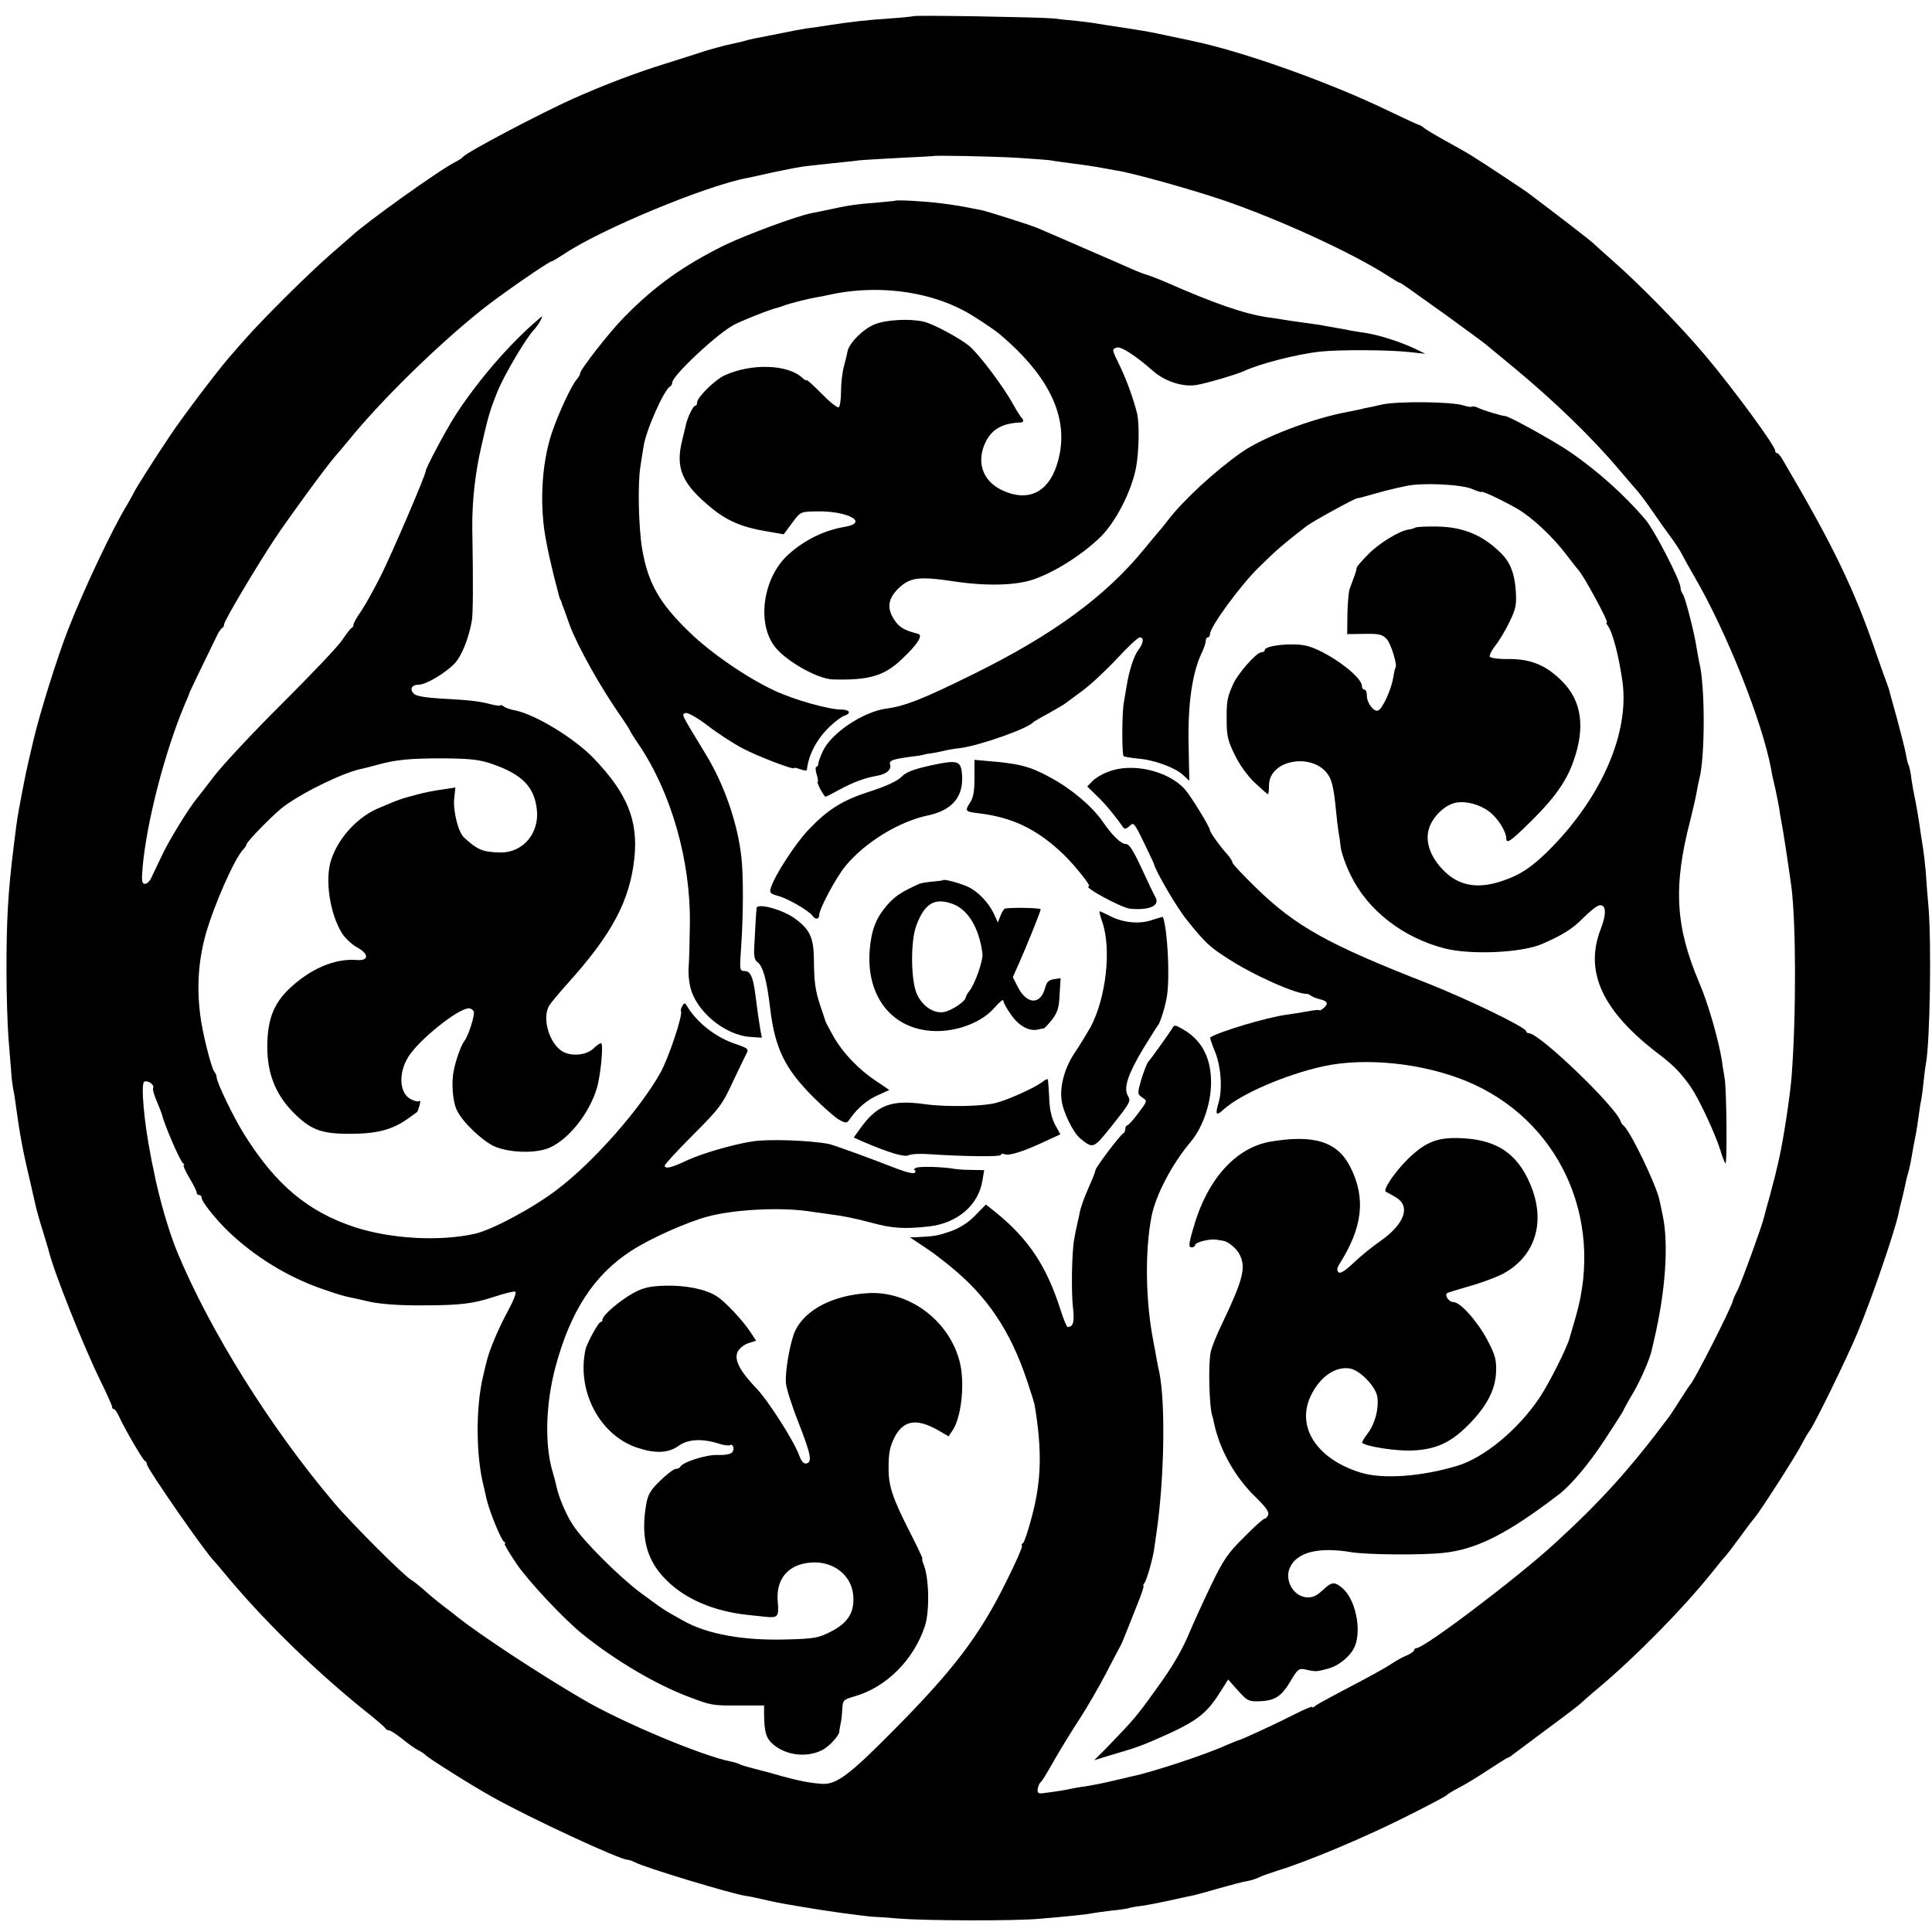
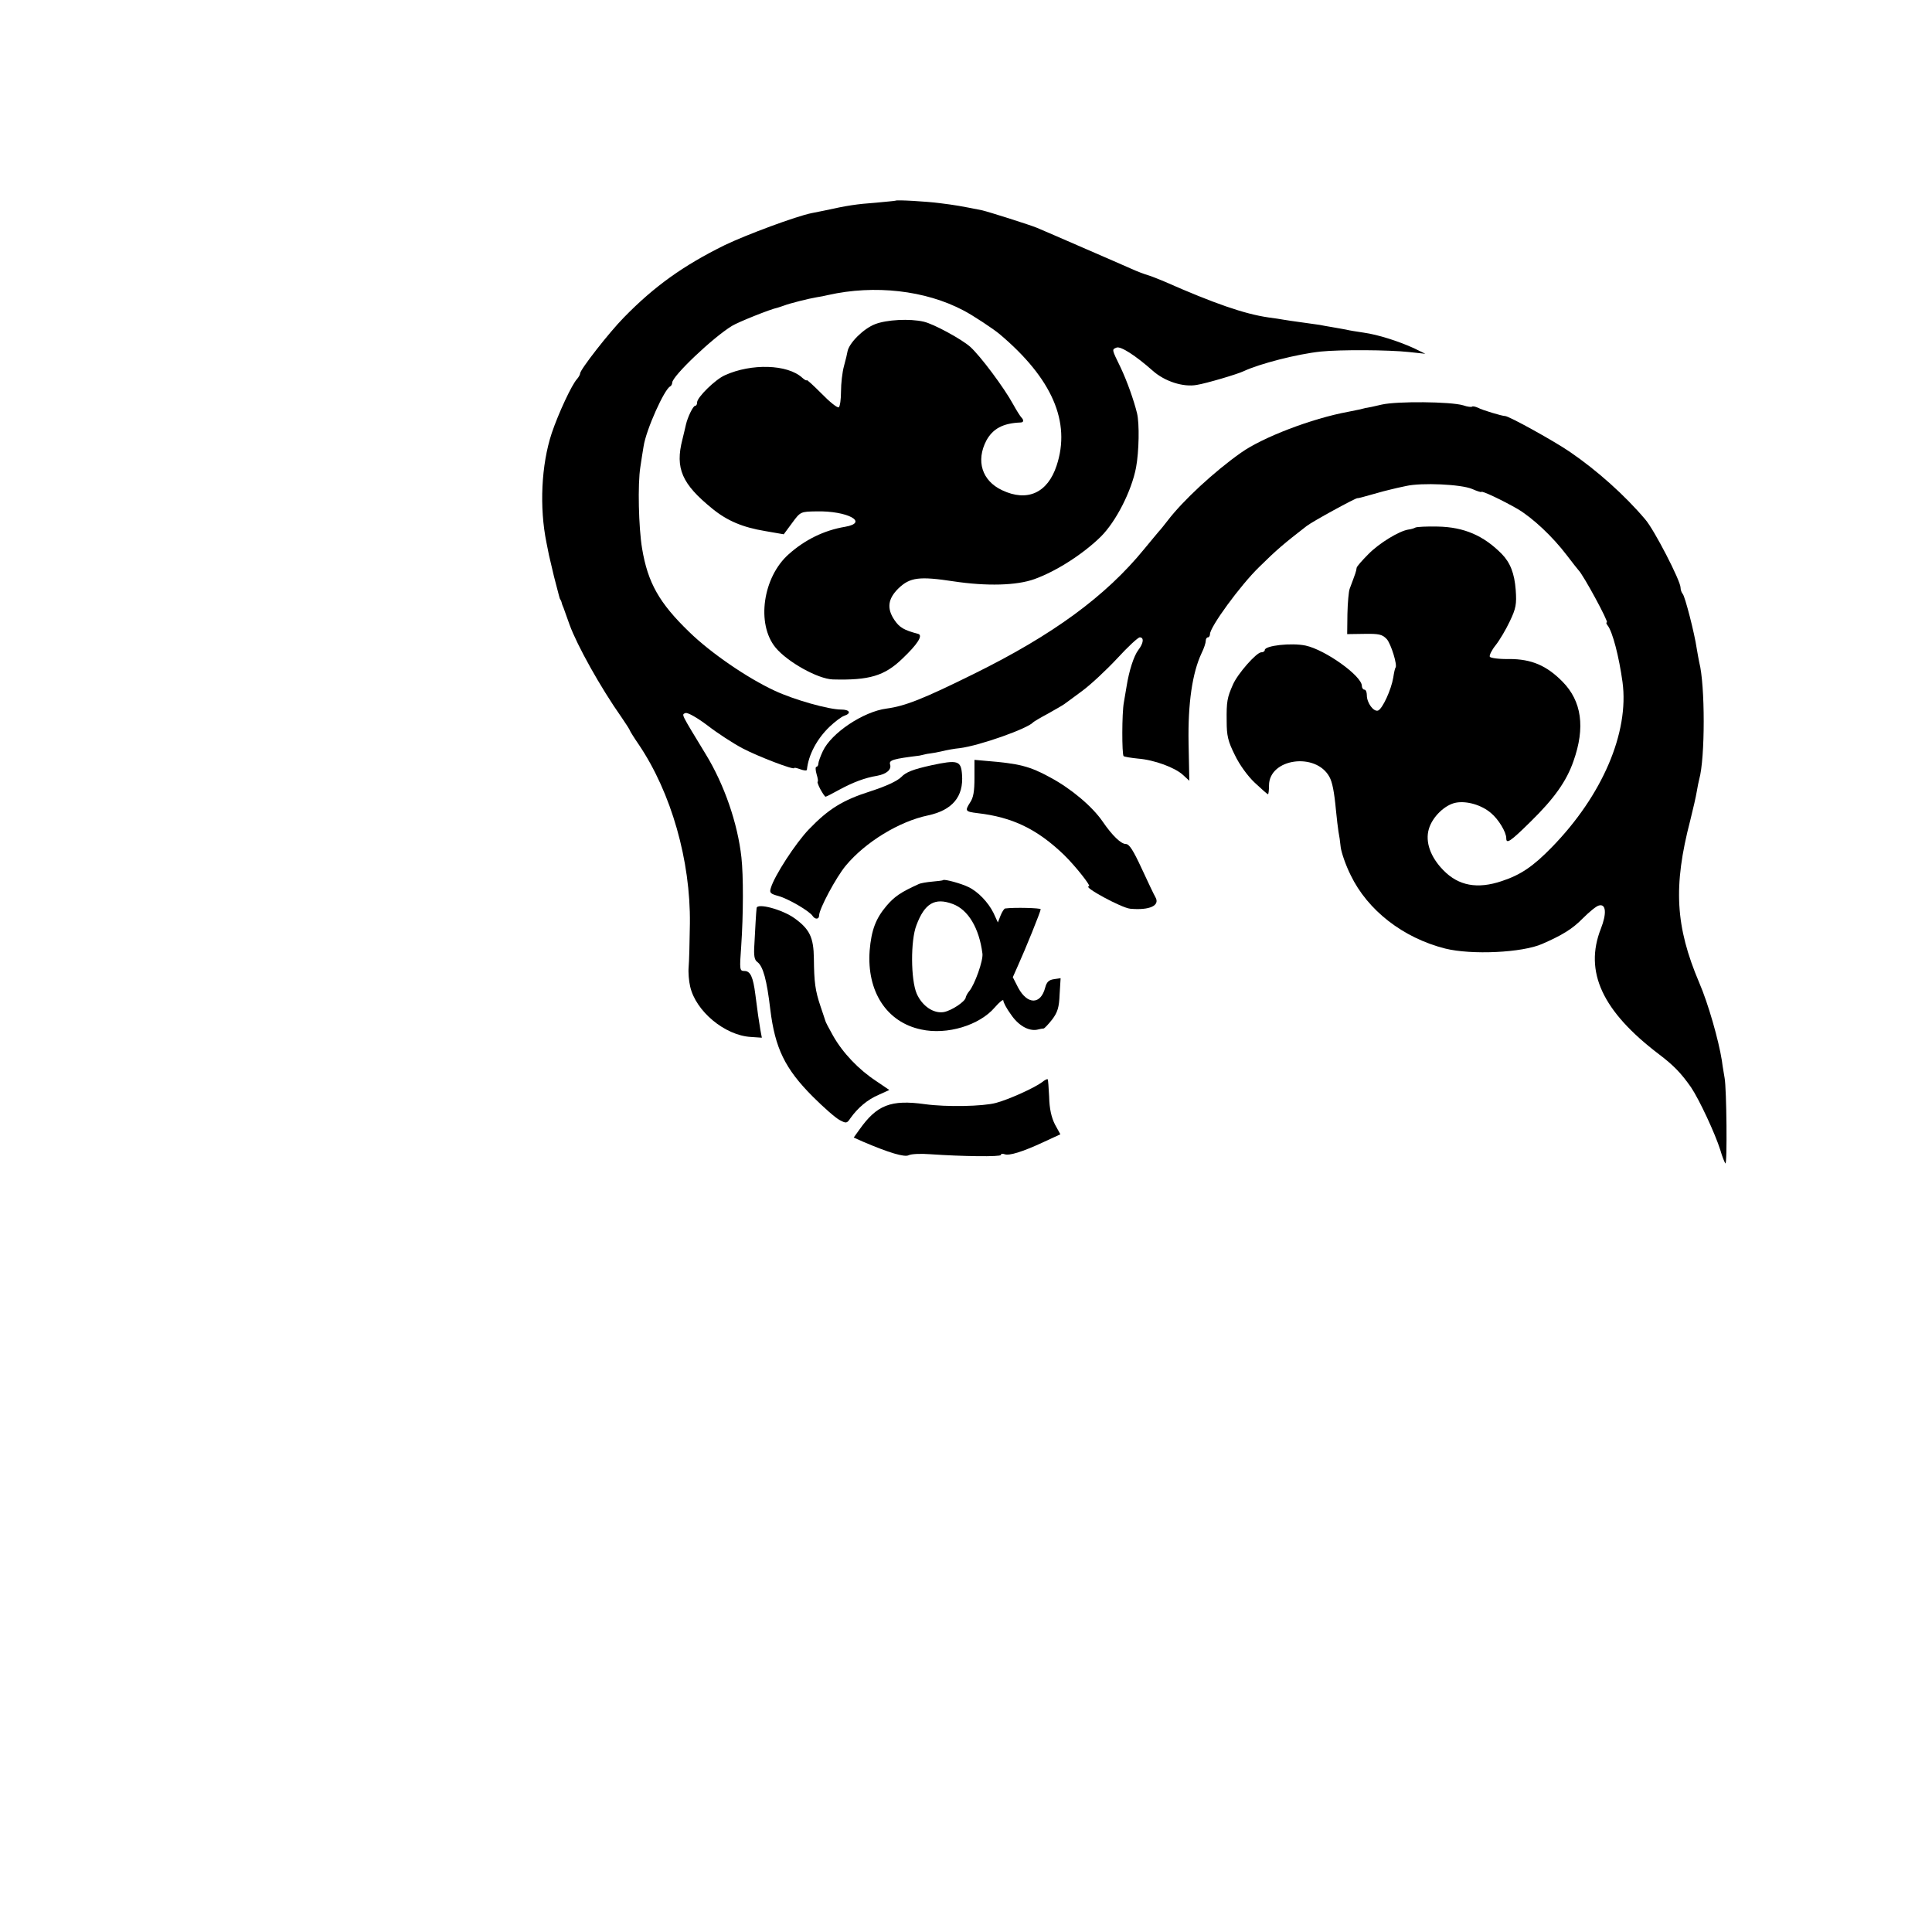
<svg xmlns="http://www.w3.org/2000/svg" version="1.0" width="776pt" height="776pt" viewBox="0 0 776 776" preserveAspectRatio="xMidYMid meet">
  <g transform="translate(0,776) scale(0.1,-0.1)" fill="#000000" stroke="none">
-     <path d="M3668 7695 c-1 -1 -43 -6 -93 -9 -101 -7 -150 -13 -245 -27 -36 -6 -76 -12 -90 -13 -14 -2 -61 -11 -105 -20 -108 -21 -124 -24 -143 -30 -9 -3 -28 -7 -42 -10 -39 -8 -109 -27 -140 -38 -8 -3 -69 -22 -135 -43 -120 -37 -241 -83 -370 -140 -134 -60 -432 -217 -445 -235 -3 -4 -16 -13 -30 -20 -67 -34 -362 -245 -420 -300 -9 -8 -48 -42 -86 -75 -38 -33 -121 -112 -184 -175 -105 -105 -146 -150 -220 -236 -50 -58 -188 -240 -237 -314 -69 -103 -138 -212 -146 -230 -4 -8 -17 -31 -28 -50 -58 -95 -176 -345 -236 -500 -46 -119 -111 -328 -138 -440 -14 -58 -27 -118 -31 -135 -25 -125 -34 -177 -39 -215 -2 -14 -6 -50 -10 -80 -23 -184 -29 -295 -29 -495 0 -99 4 -223 8 -275 4 -52 9 -113 11 -135 1 -22 5 -53 8 -70 4 -16 9 -50 12 -75 14 -104 28 -179 57 -300 11 -47 21 -92 23 -101 2 -9 13 -49 26 -90 12 -41 24 -78 25 -84 20 -83 138 -379 205 -516 27 -55 49 -104 49 -109 0 -6 3 -10 8 -10 4 0 13 -14 21 -31 20 -45 95 -174 103 -177 5 -2 8 -8 8 -13 0 -17 239 -361 270 -389 3 -3 18 -21 34 -40 157 -191 363 -393 570 -560 45 -35 82 -68 84 -72 2 -4 8 -8 14 -8 6 0 29 -15 52 -33 23 -19 52 -40 66 -47 14 -7 27 -16 30 -20 8 -10 185 -122 270 -169 148 -83 510 -251 541 -251 5 0 17 -4 27 -9 37 -21 392 -128 447 -136 11 -1 40 -7 65 -13 48 -11 60 -14 155 -30 97 -17 250 -38 295 -41 8 0 53 -3 100 -7 109 -9 461 -10 565 -1 117 10 187 17 210 22 11 2 47 7 80 11 33 3 63 8 66 9 3 2 28 7 55 10 27 4 78 14 114 22 36 8 76 17 89 19 13 3 62 16 109 30 47 13 98 27 114 29 16 3 37 10 46 15 9 5 42 16 72 26 116 35 342 130 505 211 94 47 172 88 175 92 3 4 24 17 47 29 24 12 77 44 119 72 41 27 78 50 80 50 3 0 10 4 17 10 7 5 71 53 142 106 72 53 132 99 135 103 3 3 34 31 70 61 147 123 335 314 449 455 31 39 58 72 62 75 3 3 29 37 57 75 28 39 56 75 62 82 22 26 160 241 184 287 14 27 30 54 35 60 18 22 150 293 191 391 59 141 147 399 165 478 2 12 9 42 16 67 6 25 12 53 14 63 2 10 6 26 9 35 3 9 7 28 10 42 6 36 18 102 23 125 2 11 6 38 9 60 3 22 7 51 10 64 3 13 7 46 10 75 3 28 7 62 10 76 16 93 22 480 10 626 -4 43 -9 107 -11 142 -3 34 -8 77 -11 95 -3 18 -7 43 -9 57 -7 52 -18 119 -31 180 -2 14 -7 40 -9 59 -3 18 -7 36 -10 40 -2 4 -7 23 -10 42 -3 19 -20 84 -36 144 -17 61 -32 115 -33 120 -2 6 -6 17 -9 25 -3 8 -22 60 -41 115 -88 258 -173 434 -375 777 -9 16 -19 28 -23 28 -5 0 -8 4 -8 10 0 19 -163 242 -278 379 -97 116 -264 287 -377 386 -37 33 -73 65 -79 71 -8 8 -140 110 -261 201 -15 11 -173 116 -220 145 -22 14 -71 42 -110 63 -38 21 -77 44 -85 51 -8 7 -17 12 -20 12 -3 0 -61 27 -130 60 -230 111 -574 234 -778 277 -9 2 -50 11 -90 19 -40 9 -90 19 -110 22 -20 3 -48 8 -62 10 -14 2 -37 6 -52 8 -16 2 -45 7 -65 10 -21 4 -60 9 -88 12 -27 2 -70 7 -95 10 -52 5 -556 14 -562 9z m422 -569 c58 -4 116 -8 130 -10 14 -3 48 -7 75 -11 57 -7 97 -13 140 -21 17 -3 39 -7 50 -9 62 -9 290 -73 419 -116 227 -77 520 -211 666 -304 25 -16 47 -30 50 -30 6 0 15 -7 190 -132 74 -54 144 -105 155 -114 11 -9 63 -52 115 -95 163 -135 313 -280 422 -409 33 -38 67 -79 77 -90 10 -11 38 -49 62 -84 24 -35 56 -80 71 -100 15 -20 34 -49 43 -66 8 -16 31 -57 50 -90 129 -221 273 -582 309 -775 2 -14 9 -47 16 -75 6 -27 13 -63 16 -80 2 -16 6 -41 9 -55 6 -27 30 -187 40 -260 19 -146 20 -517 1 -765 -6 -76 -33 -255 -51 -332 -3 -13 -7 -32 -10 -43 -2 -12 -14 -55 -25 -98 -12 -42 -23 -84 -25 -92 -7 -32 -89 -257 -105 -290 -10 -19 -19 -39 -20 -45 -4 -24 -155 -321 -170 -335 -3 -3 -21 -30 -40 -60 -19 -30 -38 -59 -42 -65 -160 -214 -273 -340 -464 -515 -148 -136 -523 -420 -555 -420 -5 0 -9 -4 -9 -8 0 -4 -12 -13 -27 -20 -16 -6 -41 -20 -58 -31 -35 -23 -84 -50 -210 -116 -49 -26 -96 -51 -102 -57 -7 -6 -13 -8 -13 -4 0 3 -30 -9 -67 -28 -70 -36 -221 -106 -229 -106 -2 0 -23 -9 -47 -19 -83 -38 -299 -109 -377 -125 -14 -3 -52 -12 -85 -20 -33 -8 -80 -17 -105 -21 -25 -3 -52 -8 -60 -10 -14 -4 -66 -12 -115 -18 -15 -1 -19 3 -17 18 2 11 7 22 10 25 8 6 17 21 68 110 21 36 62 103 93 150 30 47 77 128 104 180 27 52 52 100 55 105 4 6 12 24 18 40 7 17 28 69 47 118 20 48 33 87 30 87 -3 0 -1 6 4 12 9 12 34 99 39 138 1 8 5 36 9 63 31 210 37 515 12 642 -3 11 -8 38 -12 60 -4 22 -9 51 -12 65 -32 163 -35 363 -8 503 16 85 83 213 157 300 52 62 86 166 82 253 -3 92 -41 159 -113 200 -33 19 -34 19 -45 0 -13 -21 -80 -115 -95 -132 -5 -7 -17 -38 -27 -70 -16 -57 -16 -58 4 -72 21 -14 21 -14 -16 -63 -20 -27 -40 -49 -44 -49 -4 0 -8 -6 -8 -14 0 -8 -4 -16 -8 -18 -12 -5 -112 -138 -112 -148 0 -5 -11 -33 -24 -62 -22 -50 -35 -86 -40 -112 -1 -6 -5 -24 -9 -41 -4 -16 -9 -43 -12 -60 -10 -50 -13 -216 -5 -280 6 -56 1 -74 -22 -75 -3 0 -16 30 -28 68 -55 173 -126 282 -255 388 l-45 36 -42 -43 c-28 -29 -62 -51 -98 -64 -52 -18 -66 -21 -135 -24 l-30 -1 30 -20 c59 -39 69 -46 129 -94 152 -123 244 -261 311 -461 15 -44 29 -89 31 -100 30 -181 27 -301 -11 -445 -15 -58 -32 -107 -36 -108 -5 -2 -7 -7 -4 -12 2 -4 -27 -71 -66 -148 -106 -214 -212 -353 -459 -601 -168 -170 -221 -209 -277 -206 -48 3 -94 12 -163 31 -30 9 -78 22 -107 29 -28 7 -55 15 -60 18 -5 3 -20 8 -34 11 -114 21 -446 160 -604 254 -174 102 -402 252 -500 329 -5 5 -30 24 -55 43 -25 19 -60 48 -78 65 -19 16 -41 34 -50 39 -30 17 -242 229 -311 311 -255 301 -498 690 -629 1006 -34 82 -75 223 -96 334 -4 17 -9 41 -11 55 -26 130 -40 286 -26 295 14 8 43 -13 36 -25 -3 -5 4 -29 15 -54 11 -26 20 -50 21 -54 7 -34 72 -186 84 -194 5 -4 7 -8 3 -8 -4 0 6 -23 22 -50 17 -28 30 -55 30 -60 0 -6 5 -10 10 -10 6 0 10 -5 10 -11 0 -16 56 -86 109 -137 105 -100 235 -180 372 -228 72 -25 88 -30 139 -40 14 -3 32 -7 40 -9 43 -12 127 -19 230 -18 151 0 202 7 287 35 39 13 76 22 82 20 7 -2 -5 -33 -28 -76 -37 -67 -76 -159 -86 -203 -3 -10 -9 -36 -14 -58 -31 -127 -30 -326 3 -450 1 -5 6 -26 10 -45 12 -51 58 -164 70 -172 6 -4 8 -8 3 -8 -4 0 18 -37 49 -83 48 -70 189 -220 263 -280 133 -107 294 -202 426 -252 93 -35 95 -36 207 -35 l97 0 0 -38 c1 -69 8 -94 36 -118 52 -45 136 -55 198 -23 26 13 67 57 68 73 0 6 3 20 5 31 3 11 6 38 7 59 2 38 4 39 51 53 127 37 236 146 281 282 19 58 17 189 -4 244 -6 15 -9 27 -6 27 2 0 -22 51 -54 113 -66 131 -82 178 -82 249 0 64 5 87 25 127 35 66 87 75 171 28 l45 -26 15 22 c37 53 52 194 29 280 -43 164 -203 283 -369 273 -140 -9 -250 -66 -291 -151 -20 -43 -42 -166 -37 -212 2 -21 24 -91 50 -156 51 -131 56 -160 32 -165 -11 -2 -20 8 -28 30 -20 57 -124 221 -174 273 -67 70 -89 114 -74 146 7 13 26 29 43 34 l31 10 -23 35 c-30 46 -102 123 -136 144 -44 28 -123 44 -206 42 -64 -2 -88 -8 -129 -30 -54 -30 -123 -89 -123 -106 0 -5 -3 -10 -8 -10 -8 0 -54 -84 -60 -109 -37 -168 57 -346 208 -396 73 -24 125 -22 166 8 38 27 95 30 163 8 19 -6 37 -8 42 -6 13 9 21 -15 10 -28 -6 -8 -30 -12 -58 -11 -46 2 -143 -29 -151 -48 -2 -4 -10 -8 -18 -8 -8 0 -36 -22 -63 -48 -40 -39 -49 -56 -56 -97 -22 -133 3 -224 82 -302 76 -76 189 -124 323 -139 25 -3 59 -6 75 -8 49 -5 54 0 49 59 -9 92 41 152 133 159 89 7 163 -50 170 -131 6 -68 -20 -111 -89 -146 -50 -26 -66 -29 -179 -32 -173 -5 -318 21 -414 75 -86 48 -74 41 -170 111 -84 62 -229 206 -272 271 -29 43 -59 114 -69 162 -2 10 -8 33 -13 50 -34 109 -30 275 10 425 60 225 156 372 306 468 75 49 226 116 307 137 105 28 283 37 396 22 30 -4 69 -10 85 -12 63 -8 102 -16 175 -35 83 -23 133 -26 232 -15 113 13 198 85 214 184 l7 42 -49 1 c-27 0 -58 2 -69 4 -51 9 -145 11 -157 4 -7 -5 -9 -9 -5 -9 5 0 5 -4 2 -10 -3 -6 -33 1 -73 16 -107 42 -256 96 -272 99 -78 15 -246 21 -311 10 -80 -13 -199 -48 -258 -75 -65 -31 -91 -37 -91 -21 0 4 51 60 114 123 105 105 118 122 160 214 26 54 51 107 56 116 8 14 1 19 -43 34 -81 26 -157 86 -197 152 -8 15 -11 15 -19 2 -5 -8 -8 -17 -6 -21 9 -14 -49 -187 -82 -247 -82 -147 -270 -360 -414 -469 -96 -74 -266 -165 -334 -179 -142 -31 -335 -20 -480 27 -188 62 -317 170 -443 371 -44 70 -112 211 -112 232 0 6 -4 16 -9 21 -12 14 -49 160 -57 230 -14 113 -7 219 23 325 33 116 116 304 150 338 7 7 13 17 13 20 0 11 112 125 150 153 87 63 246 139 317 152 10 2 36 9 58 15 76 21 131 26 265 26 112 -1 146 -5 198 -23 118 -41 167 -90 178 -180 12 -96 -54 -175 -144 -175 -72 1 -94 10 -148 60 -23 20 -44 105 -40 153 l5 48 -52 -8 c-29 -4 -72 -12 -97 -19 -25 -7 -49 -13 -55 -15 -5 -1 -23 -8 -40 -14 -16 -7 -41 -17 -55 -23 -89 -34 -170 -120 -200 -212 -26 -79 -5 -217 44 -295 13 -20 40 -45 60 -56 48 -26 49 -54 1 -51 -90 8 -191 -36 -276 -118 -57 -56 -81 -114 -85 -207 -5 -119 28 -209 102 -285 71 -72 113 -88 229 -88 109 0 171 16 235 62 19 14 36 26 36 26 1 1 5 12 9 26 4 14 4 22 0 18 -4 -4 -20 -1 -35 7 -46 24 -51 104 -10 170 42 68 200 195 243 195 8 0 17 -6 20 -12 5 -15 -21 -97 -37 -118 -13 -16 -34 -73 -43 -118 -11 -49 -5 -129 13 -163 23 -47 101 -121 149 -143 60 -27 170 -30 224 -5 76 34 157 136 188 237 16 54 28 182 17 182 -4 0 -18 -9 -30 -21 -29 -28 -89 -33 -125 -12 -53 32 -83 134 -53 184 5 9 38 49 74 89 178 197 250 333 268 503 16 152 -29 261 -163 401 -79 82 -236 177 -317 193 -18 3 -39 10 -45 16 -7 5 -13 7 -13 4 0 -3 -17 -1 -37 4 -51 13 -85 17 -200 23 -64 4 -102 10 -111 20 -18 18 -8 36 20 36 29 0 106 46 143 84 28 29 56 96 70 171 5 27 6 143 2 375 -1 104 11 219 37 330 27 119 35 145 64 217 27 67 118 221 149 251 7 8 18 23 24 35 11 21 10 21 -17 -3 -110 -94 -241 -247 -326 -380 -39 -61 -118 -210 -118 -222 0 -15 -132 -323 -180 -420 -27 -53 -62 -117 -79 -142 -17 -24 -31 -49 -31 -54 0 -6 -3 -12 -7 -14 -5 -1 -21 -23 -38 -48 -16 -25 -125 -139 -241 -255 -116 -115 -238 -246 -272 -290 -34 -44 -65 -85 -70 -90 -35 -43 -115 -173 -141 -230 -18 -38 -38 -80 -44 -92 -6 -13 -17 -23 -25 -23 -12 0 -14 12 -9 68 16 180 89 463 170 655 9 20 17 39 17 42 1 4 52 111 108 225 9 19 20 37 25 38 4 2 7 8 7 14 0 14 129 231 203 343 60 90 207 291 243 332 10 11 35 41 54 64 130 160 353 379 533 523 65 53 271 196 282 196 3 0 25 13 48 28 147 100 576 278 742 308 11 2 38 8 60 13 22 5 54 12 70 15 17 4 44 9 60 12 32 6 52 8 155 19 36 4 81 8 100 11 19 2 94 6 165 10 72 3 131 7 132 7 3 4 245 -1 343 -7z" />
    <path d="M3597 6954 c-1 -1 -36 -4 -77 -8 -81 -6 -115 -11 -210 -32 -14 -3 -36 -7 -50 -10 -61 -12 -263 -87 -350 -129 -166 -82 -282 -165 -404 -290 -60 -61 -176 -210 -176 -225 0 -5 -6 -15 -12 -22 -21 -22 -75 -138 -102 -218 -42 -127 -50 -298 -21 -440 3 -14 7 -36 10 -50 3 -14 12 -52 20 -85 22 -84 23 -90 25 -92 2 -2 3 -6 5 -10 1 -5 4 -15 8 -23 3 -8 14 -40 25 -70 30 -82 123 -250 209 -372 18 -26 33 -50 33 -52 0 -2 16 -28 36 -57 130 -193 208 -465 205 -719 -1 -74 -3 -153 -5 -174 -2 -22 1 -57 6 -78 22 -99 139 -197 244 -203 l44 -3 -6 32 c-6 35 -11 70 -20 141 -9 71 -20 95 -44 95 -19 0 -20 4 -13 98 9 132 9 284 1 358 -15 137 -69 293 -143 414 -102 168 -98 159 -82 166 9 3 45 -17 89 -50 40 -31 103 -72 141 -92 63 -33 207 -88 207 -79 0 3 11 0 25 -5 14 -5 25 -6 26 -2 6 60 40 124 91 173 22 21 49 41 59 44 30 10 22 25 -12 25 -50 0 -189 39 -268 76 -108 50 -256 151 -343 236 -120 116 -166 197 -189 335 -14 84 -18 259 -7 327 4 28 10 65 13 83 10 67 84 231 107 241 4 2 8 9 8 15 0 26 163 181 240 228 24 15 156 68 183 73 6 2 19 6 27 9 20 8 99 28 130 33 14 2 34 6 46 9 187 42 391 19 544 -62 37 -19 120 -74 145 -95 211 -178 287 -353 229 -528 -36 -110 -118 -147 -219 -99 -81 38 -106 118 -63 200 26 47 66 69 136 72 14 0 16 9 3 22 -5 6 -19 28 -31 50 -37 68 -132 195 -173 232 -35 31 -147 92 -187 101 -56 13 -149 8 -195 -10 -47 -18 -105 -76 -111 -110 -1 -7 -7 -33 -14 -58 -7 -25 -12 -71 -12 -102 0 -32 -4 -60 -9 -64 -6 -3 -37 22 -69 55 -33 33 -60 58 -60 54 0 -3 -8 1 -18 10 -59 54 -204 58 -310 10 -39 -17 -112 -89 -112 -109 0 -8 -3 -14 -8 -14 -8 0 -30 -45 -37 -76 -2 -11 -9 -37 -14 -59 -30 -116 -2 -179 120 -278 60 -49 122 -75 212 -90 l75 -13 34 46 c33 45 34 45 97 46 125 3 213 -45 115 -62 -84 -14 -161 -52 -226 -110 -104 -92 -131 -280 -53 -375 48 -58 170 -126 230 -128 146 -4 208 14 280 84 61 58 83 93 63 99 -58 15 -75 26 -95 55 -32 47 -27 86 16 128 46 44 83 49 221 28 133 -20 253 -17 325 9 89 32 197 102 267 171 61 61 123 183 141 277 12 65 14 176 4 218 -13 53 -40 129 -66 184 -36 74 -36 72 -16 80 17 6 76 -32 145 -93 48 -43 123 -67 177 -57 38 6 163 43 188 55 64 30 215 69 310 79 78 8 273 7 355 -2 l65 -7 -45 22 c-61 28 -145 55 -203 63 -27 4 -59 9 -70 12 -12 2 -37 7 -56 10 -18 3 -41 7 -50 9 -9 1 -41 6 -71 10 -30 4 -64 9 -75 11 -10 2 -37 6 -60 9 -97 14 -218 56 -420 145 -22 9 -51 21 -65 25 -14 4 -43 15 -65 25 -22 10 -110 48 -195 85 -85 37 -168 73 -185 80 -26 11 -190 63 -219 70 -90 18 -107 21 -171 29 -53 7 -174 14 -178 10z" />
    <path d="M5550 6135 c-30 -7 -57 -13 -60 -13 -3 0 -7 -1 -10 -2 -7 -2 -28 -7 -65 -14 -147 -27 -344 -103 -430 -164 -108 -76 -234 -193 -295 -273 -14 -18 -29 -37 -35 -43 -5 -6 -32 -38 -59 -71 -155 -190 -367 -345 -683 -501 -206 -102 -278 -130 -352 -140 -93 -12 -222 -98 -256 -171 -10 -21 -18 -44 -18 -50 0 -7 -4 -13 -8 -13 -4 0 -4 -13 1 -30 5 -16 7 -30 4 -30 -2 0 2 -13 11 -30 9 -16 18 -30 21 -30 3 0 28 13 57 29 54 29 101 47 150 55 38 7 59 25 52 46 -5 17 13 22 118 35 9 2 19 4 22 5 3 1 13 3 23 4 9 1 31 5 47 9 17 4 48 10 70 12 80 10 274 79 295 104 3 3 30 19 60 35 30 17 60 34 65 38 6 4 38 28 72 53 34 25 97 84 140 130 43 47 84 85 91 85 18 0 15 -24 -6 -51 -18 -24 -37 -83 -47 -146 -3 -18 -8 -48 -11 -65 -8 -42 -8 -207 -1 -215 4 -3 29 -7 58 -10 65 -5 149 -36 181 -66 l25 -23 -3 151 c-3 160 15 282 52 361 10 20 17 42 17 50 0 8 4 14 9 14 4 0 8 6 8 13 0 29 122 196 197 269 70 69 98 93 191 165 26 20 199 114 204 112 2 -1 28 6 59 15 31 9 65 18 75 20 11 3 38 9 62 14 62 14 220 7 265 -12 20 -9 37 -14 37 -12 0 7 86 -34 145 -68 61 -36 141 -111 198 -186 23 -30 44 -57 47 -60 19 -18 123 -210 114 -210 -4 0 -2 -6 3 -12 20 -25 46 -126 60 -228 27 -202 -81 -455 -284 -663 -75 -77 -125 -111 -201 -136 -98 -33 -174 -19 -235 44 -52 53 -73 114 -58 165 14 49 65 98 109 106 43 8 103 -9 141 -42 30 -25 61 -76 61 -101 0 -24 16 -14 98 67 94 92 144 162 172 243 48 135 33 241 -44 319 -64 65 -125 91 -214 91 -40 -1 -75 4 -78 9 -3 5 7 26 23 46 16 20 42 64 57 96 25 52 28 69 24 126 -5 67 -22 110 -56 145 -73 74 -152 108 -257 110 -44 1 -84 -1 -90 -4 -5 -3 -18 -7 -28 -8 -38 -6 -118 -55 -161 -99 -25 -25 -47 -50 -47 -55 -2 -15 -4 -20 -28 -84 -4 -11 -8 -56 -9 -101 l-1 -81 69 1 c59 1 72 -2 90 -21 17 -19 44 -106 35 -115 -2 -2 -6 -20 -9 -40 -8 -48 -43 -125 -61 -132 -18 -6 -45 31 -45 61 0 13 -4 23 -10 23 -5 0 -10 7 -10 15 0 40 -147 145 -226 162 -57 12 -164 0 -164 -18 0 -5 -6 -9 -14 -9 -19 0 -95 -86 -114 -130 -23 -52 -26 -68 -25 -146 0 -59 5 -81 33 -137 18 -38 52 -85 80 -111 27 -25 50 -46 53 -46 2 0 4 16 4 35 0 109 189 135 243 34 11 -20 19 -58 26 -134 3 -33 8 -71 10 -85 3 -14 7 -42 9 -63 3 -22 20 -72 40 -112 68 -141 210 -252 380 -295 105 -26 309 -17 390 19 80 35 121 60 162 102 26 26 55 50 65 52 29 8 32 -32 8 -93 -68 -173 6 -332 234 -505 58 -44 88 -75 128 -132 33 -49 97 -186 118 -253 7 -25 17 -49 20 -53 8 -9 5 302 -3 343 -2 14 -8 45 -11 70 -13 82 -55 230 -91 313 -96 226 -105 387 -36 652 11 44 23 96 26 115 3 19 8 42 10 50 24 85 24 379 0 470 -2 8 -6 33 -10 55 -9 62 -47 209 -56 219 -5 6 -9 17 -9 26 0 27 -106 233 -142 274 -82 97 -193 196 -301 270 -62 43 -248 146 -262 145 -12 0 -92 24 -108 33 -11 5 -21 7 -24 5 -2 -3 -19 -1 -36 5 -51 15 -265 17 -327 3z" />
    <path d="M3740 4686 c-72 -16 -101 -27 -120 -47 -16 -16 -61 -37 -123 -57 -113 -36 -169 -71 -248 -153 -53 -55 -139 -187 -153 -236 -6 -19 -2 -23 31 -32 40 -11 125 -61 137 -80 10 -15 26 -14 26 2 0 26 68 153 107 200 79 95 215 178 331 202 97 21 143 75 136 164 -4 56 -17 60 -124 37z" />
    <path d="M3914 4636 c0 -54 -4 -80 -18 -100 -21 -33 -19 -36 30 -42 140 -16 240 -64 348 -168 45 -44 110 -126 100 -126 -29 0 131 -87 166 -90 78 -7 120 13 101 46 -6 10 -31 63 -56 117 -33 71 -49 97 -63 97 -19 0 -54 33 -93 90 -41 60 -126 132 -210 177 -84 46 -125 56 -260 67 l-45 4 0 -72z" />
-     <path d="M4451 4660 c-23 -8 -51 -25 -63 -37 l-21 -22 39 -38 c34 -32 77 -85 106 -127 5 -7 13 -5 25 6 16 17 19 13 57 -65 22 -45 40 -84 41 -87 6 -29 94 -179 132 -225 72 -90 92 -109 163 -154 102 -67 277 -145 320 -143 3 0 10 -3 15 -7 6 -5 22 -11 38 -15 30 -7 34 -18 12 -36 -8 -7 -15 -10 -15 -8 0 3 -21 1 -47 -4 -27 -5 -66 -11 -88 -14 -75 -10 -270 -68 -304 -91 -2 -1 6 -24 17 -52 26 -60 33 -152 17 -208 -15 -51 -11 -58 20 -29 67 61 246 139 399 173 170 37 399 13 575 -59 370 -152 555 -548 441 -944 -11 -38 -22 -77 -25 -86 -9 -38 -85 -189 -124 -246 -86 -126 -219 -236 -326 -269 -145 -44 -301 -55 -389 -28 -177 54 -261 184 -201 309 37 77 100 120 159 109 40 -8 102 -73 108 -113 7 -48 -9 -109 -39 -148 -14 -18 -23 -35 -22 -37 16 -15 137 -34 201 -31 95 4 154 31 224 101 75 75 110 142 113 213 2 50 -3 69 -34 128 -40 76 -109 154 -137 154 -18 0 -36 26 -26 36 3 2 44 15 90 28 47 13 109 36 137 51 122 67 166 194 117 334 -50 138 -133 201 -278 209 -100 6 -149 -12 -221 -81 -54 -53 -106 -129 -90 -134 4 -2 23 -12 41 -23 59 -36 33 -107 -64 -175 -32 -22 -80 -61 -108 -88 -34 -32 -53 -44 -60 -37 -7 7 -6 17 4 33 93 147 107 264 44 389 -51 102 -144 132 -319 103 -143 -24 -259 -154 -314 -355 -17 -58 -17 -70 -5 -70 8 0 14 4 14 9 0 11 57 26 85 22 11 -2 25 -4 30 -5 18 -3 52 -31 63 -53 28 -53 16 -101 -71 -283 -20 -41 -40 -91 -44 -110 -11 -51 -6 -226 7 -260 1 -3 3 -9 4 -15 21 -112 85 -228 172 -311 37 -36 52 -57 48 -68 -3 -9 -10 -16 -15 -16 -5 0 -42 -33 -82 -74 -64 -63 -83 -90 -132 -192 -32 -66 -70 -150 -86 -188 -32 -76 -66 -135 -134 -229 -82 -114 -88 -121 -203 -240 l-47 -47 45 14 c25 7 65 20 90 27 25 7 70 24 100 37 171 74 211 102 268 191 l35 55 40 -45 c37 -41 43 -44 88 -42 60 2 87 20 124 83 28 47 32 50 60 44 39 -9 43 -9 90 4 46 13 91 52 107 90 28 69 1 191 -51 234 -31 26 -43 25 -78 -9 -25 -23 -41 -30 -64 -29 -55 4 -92 71 -67 122 29 60 115 81 243 60 62 -11 288 -13 374 -3 123 13 237 68 411 196 19 14 41 31 48 36 50 37 125 126 188 223 41 62 74 114 74 116 0 2 18 35 40 72 32 55 68 139 75 174 1 3 4 19 8 35 47 198 60 389 35 505 -5 25 -11 52 -13 61 -13 61 -118 279 -145 299 -4 3 -9 10 -11 17 -21 60 -326 353 -368 353 -6 0 -11 4 -11 8 0 15 -231 127 -395 192 -402 157 -531 229 -692 386 -51 50 -93 94 -93 100 0 5 -10 21 -22 34 -29 32 -68 87 -68 95 0 13 -79 141 -102 166 -68 74 -212 107 -307 69z" />
    <path d="M3788 4225 c-2 -2 -21 -4 -43 -6 -22 -2 -47 -6 -55 -10 -73 -33 -97 -50 -129 -87 -44 -52 -61 -98 -68 -180 -12 -164 68 -288 207 -317 104 -23 234 17 295 88 19 22 35 35 35 28 0 -7 13 -32 30 -55 30 -45 71 -68 105 -62 11 3 23 5 27 5 4 1 19 17 34 36 22 29 28 49 30 101 l4 65 -27 -4 c-20 -3 -29 -11 -35 -34 -18 -69 -71 -69 -108 -1 l-22 43 20 45 c30 66 92 219 92 228 0 5 -105 8 -143 3 -4 -1 -12 -13 -18 -28 l-11 -28 -18 39 c-21 42 -62 85 -100 103 -28 14 -97 33 -102 28z m39 -96 c62 -23 106 -97 119 -199 4 -27 -31 -125 -53 -151 -7 -8 -13 -20 -14 -25 -1 -16 -56 -53 -88 -59 -41 -7 -87 24 -109 74 -24 56 -25 214 -1 275 33 88 74 112 146 85z" />
    <path d="M3039 4113 c-2 -15 -6 -89 -9 -147 -3 -44 0 -62 12 -70 23 -17 38 -72 52 -191 19 -155 59 -238 171 -350 44 -44 92 -86 108 -94 26 -14 29 -13 43 8 30 42 68 74 112 93 l44 20 -53 36 c-70 46 -134 113 -173 182 -17 30 -31 57 -31 60 -1 3 -9 28 -19 57 -22 65 -26 98 -27 193 -1 85 -17 118 -78 162 -49 35 -149 62 -152 41z" />
-     <path d="M4427 4058 c38 -108 16 -306 -47 -424 -16 -28 -44 -74 -63 -102 -40 -59 -61 -134 -53 -191 6 -48 46 -129 74 -153 52 -43 54 -42 123 44 82 104 82 104 68 129 -16 31 2 86 64 189 29 47 54 87 57 90 10 10 33 85 38 125 11 82 1 263 -17 312 -1 1 -18 -4 -40 -11 -51 -19 -117 -13 -169 13 -22 11 -43 21 -45 21 -3 0 2 -19 10 -42z" />
    <path d="M4185 3413 c-31 -23 -135 -70 -185 -83 -52 -14 -199 -17 -285 -5 -137 19 -193 -3 -263 -102 l-23 -32 38 -17 c103 -44 166 -63 183 -54 9 5 48 7 86 4 129 -9 284 -11 284 -3 0 5 7 6 15 3 18 -7 71 9 157 49 l67 31 -22 40 c-14 28 -22 63 -23 110 -2 37 -4 70 -6 71 -2 2 -12 -3 -23 -12z" />
  </g>
</svg>